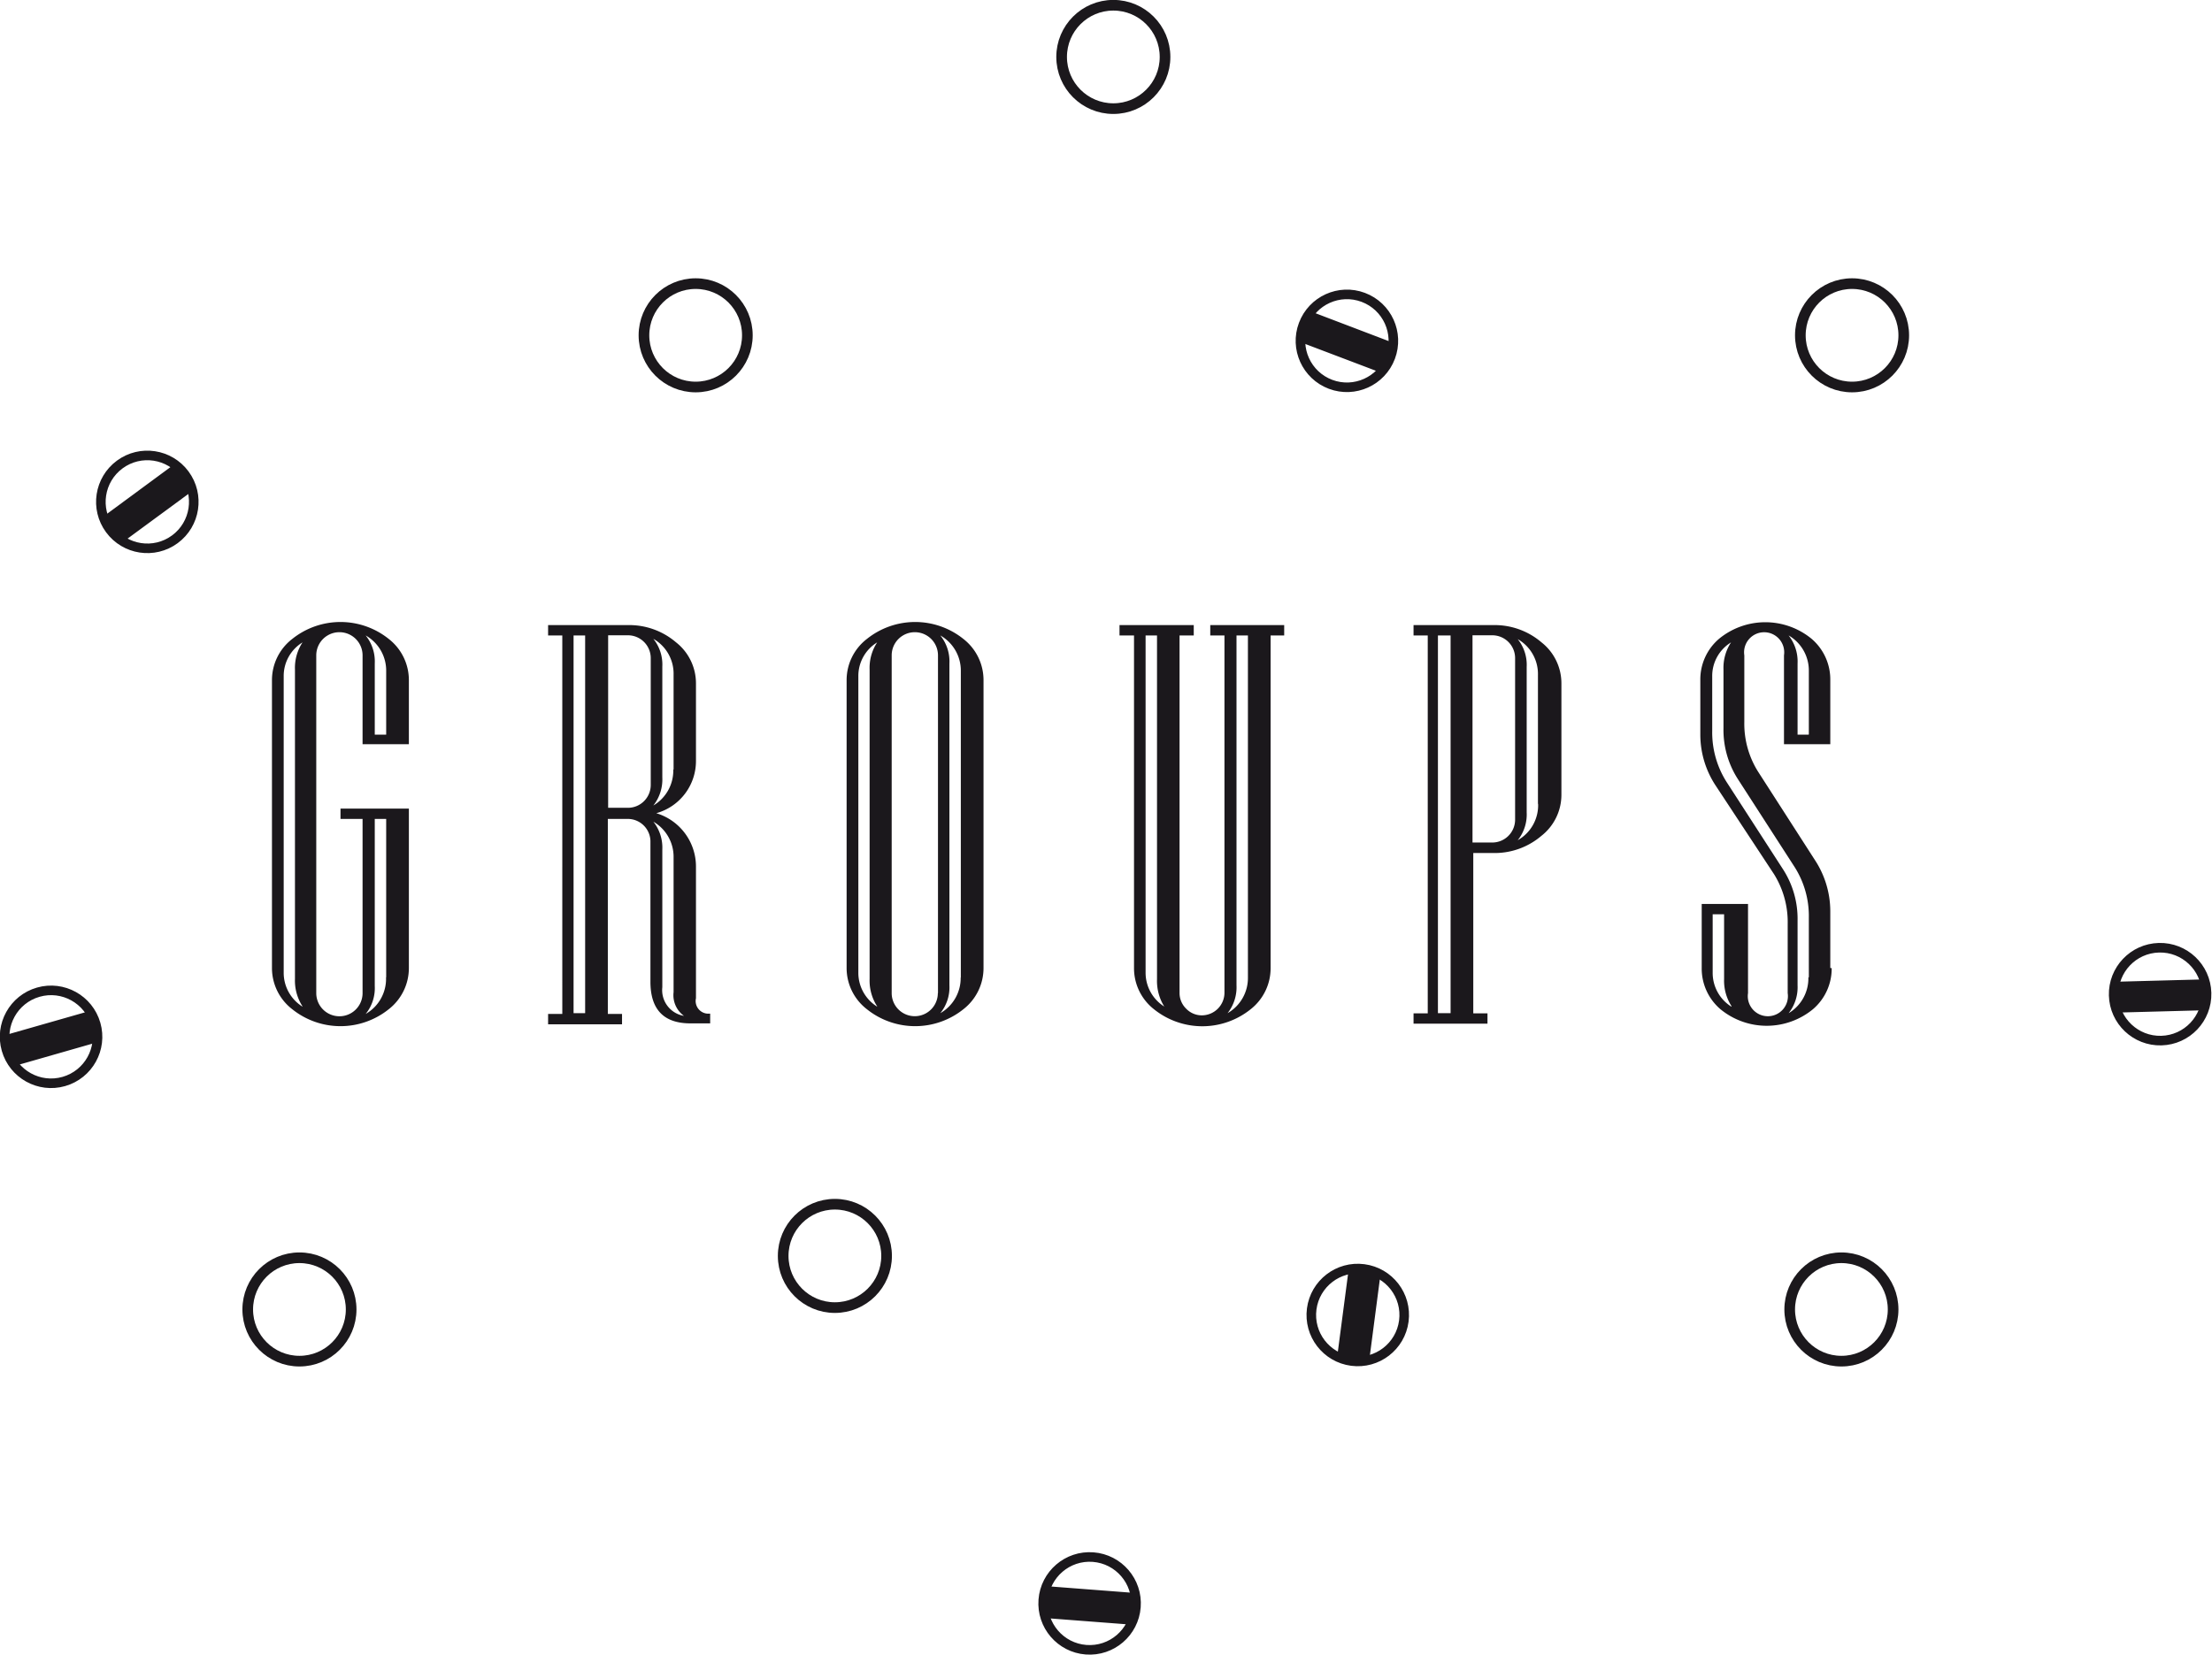
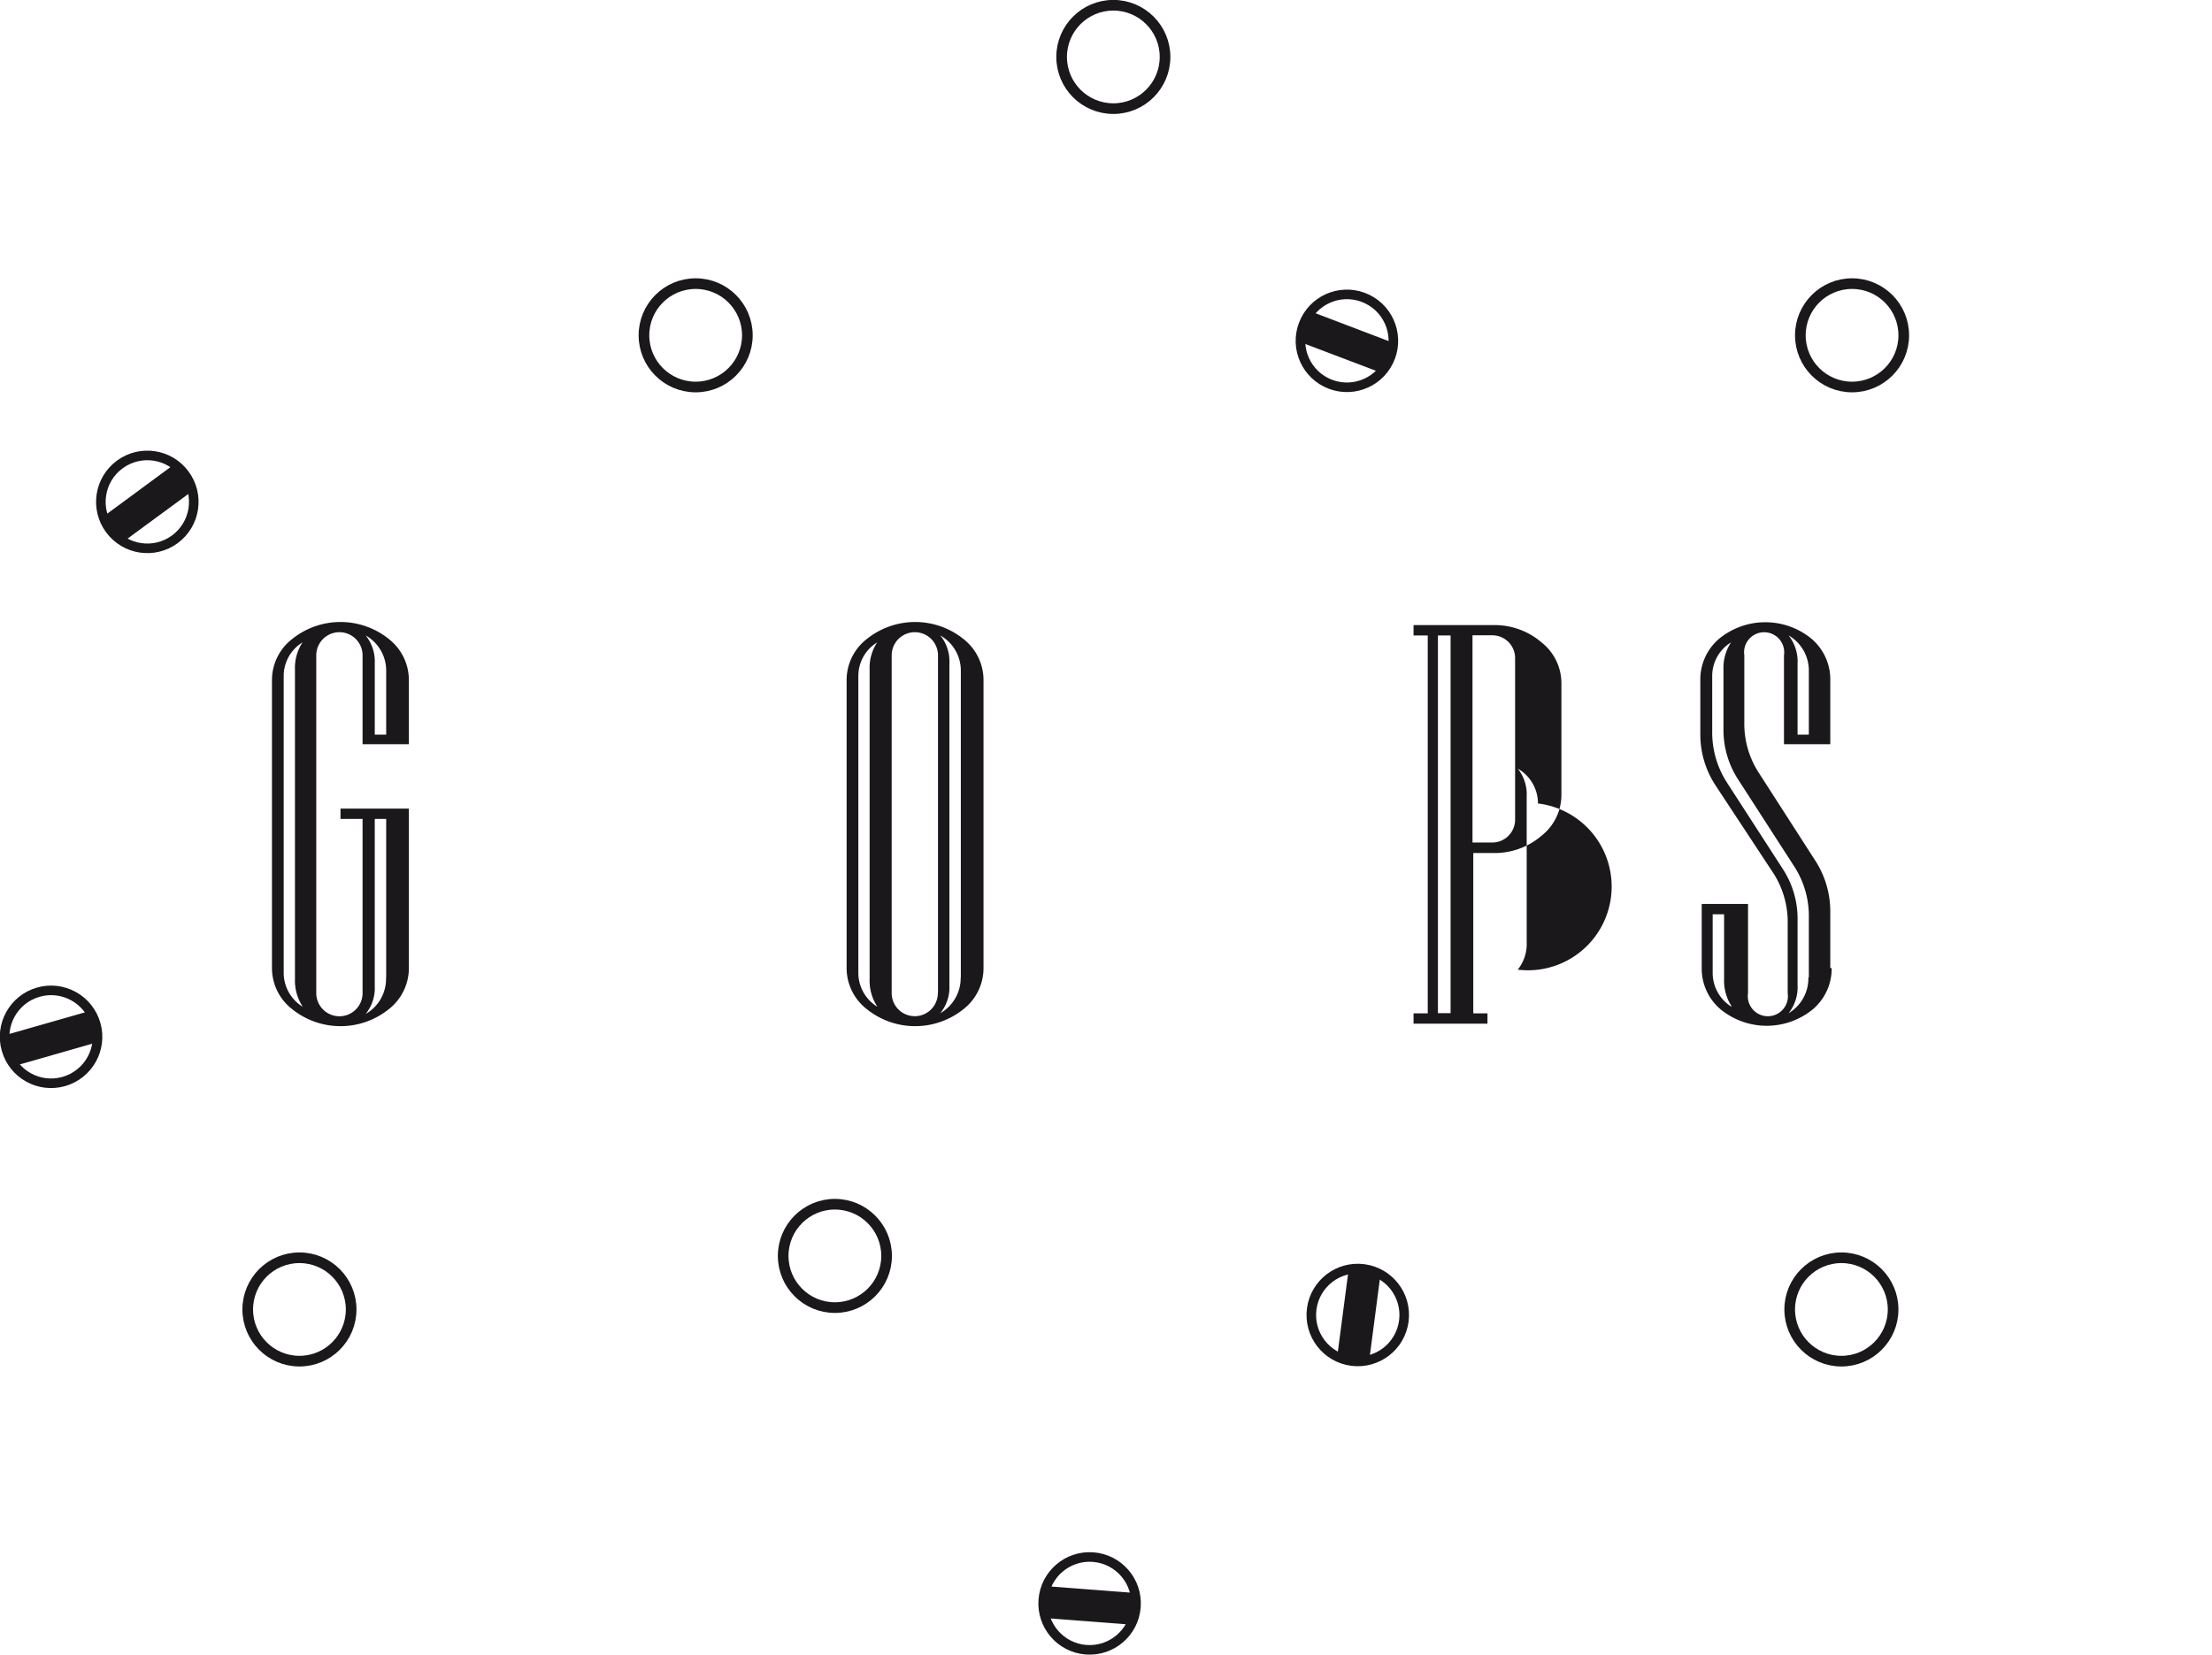
<svg xmlns="http://www.w3.org/2000/svg" id="Laag_1" data-name="Laag 1" viewBox="0 0 143.31 107.26">
  <defs>
    <style>.cls-1{fill:#1b181c;}.cls-2,.cls-3{fill:none;stroke:#1b181c;stroke-miterlimit:10;}.cls-2{stroke-width:0.69px;}.cls-3{stroke-width:0.62px;}</style>
  </defs>
  <title>title.groups</title>
  <path class="cls-1" d="M253.33,430.67a3.38,3.38,0,0,1-1.3,2.66,5,5,0,0,1-6.26,0,3.37,3.37,0,0,1-1.31-2.66V412a3.37,3.37,0,0,1,1.31-2.66,5,5,0,0,1,6.26,0,3.38,3.38,0,0,1,1.3,2.66v4.16h-3V410.4a1.48,1.48,0,1,0-3,0v21.89a1.48,1.48,0,1,0,3,0V421H248.9v-0.67h4.43v10.39Zm-6.89,2.48a3.07,3.07,0,0,1-.49-1.78V411.32a3,3,0,0,1,.49-1.76,2.55,2.55,0,0,0-1.22,2.21v19.17A2.58,2.58,0,0,0,246.43,433.16Zm5.42-17.62v-4.1a2.62,2.62,0,0,0-1.33-2.32,2.68,2.68,0,0,1,.59,1.82v4.61h0.74Zm0,15.73V421h-0.74v10.84a2.65,2.65,0,0,1-.59,1.8A2.62,2.62,0,0,0,251.85,431.27Z" transform="translate(-226.84 -367.93)" />
-   <path class="cls-1" d="M272.85,434.25h-1.28q-2.59,0-2.59-2.7v-9.13A1.47,1.47,0,0,0,267.5,421h-1.28v12.64h0.92v0.67h-4.79v-0.67h0.92V409.11h-0.92v-0.67h5.15a4.66,4.66,0,0,1,3.13,1.11,3.38,3.38,0,0,1,1.3,2.66v5a3.51,3.51,0,0,1-2.57,3.42,3.61,3.61,0,0,1,2.57,3.44v8.55a0.82,0.82,0,0,0,.85,1h0.07v0.67Zm-8.1-.67V409.11H264v24.48h0.74ZM269,418.81v-8.23a1.48,1.48,0,0,0-1.48-1.48h-1.28v11.18h1.28A1.48,1.48,0,0,0,269,418.81Zm1.48-1v-6.16a2.6,2.6,0,0,0-1.31-2.32,2.66,2.66,0,0,1,.58,1.8v7.18a2.73,2.73,0,0,1-.58,1.82A2.63,2.63,0,0,0,270.46,417.78Zm0.74,16a1.65,1.65,0,0,1-.74-1.58v-8.73a2.63,2.63,0,0,0-1.31-2.32,2.7,2.7,0,0,1,.58,1.8v8.93A1.69,1.69,0,0,0,271.19,433.77Z" transform="translate(-226.84 -367.93)" />
  <path class="cls-1" d="M290.56,430.67a3.38,3.38,0,0,1-1.3,2.66,5,5,0,0,1-6.26,0,3.37,3.37,0,0,1-1.31-2.66V412a3.37,3.37,0,0,1,1.31-2.66,5,5,0,0,1,6.26,0,3.38,3.38,0,0,1,1.3,2.66v18.65Zm-6.89,2.48a3.07,3.07,0,0,1-.49-1.78V411.32a3,3,0,0,1,.49-1.76,2.55,2.55,0,0,0-1.22,2.21v19.17A2.58,2.58,0,0,0,283.66,433.16Zm3.94-.86V410.4a1.48,1.48,0,1,0-3,0v21.89A1.48,1.48,0,1,0,287.6,432.29Zm1.48-1V411.43a2.62,2.62,0,0,0-1.33-2.32,2.68,2.68,0,0,1,.59,1.82v20.86a2.65,2.65,0,0,1-.59,1.8A2.62,2.62,0,0,0,289.08,431.27Z" transform="translate(-226.84 -367.93)" />
-   <path class="cls-1" d="M310.08,409.11h-0.92v21.57a3.38,3.38,0,0,1-1.3,2.66,5,5,0,0,1-6.25,0,3.38,3.38,0,0,1-1.3-2.66V409.11h-0.94v-0.67h4.81v0.67h-0.92v23.19a1.42,1.42,0,0,0,.43,1,1.4,1.4,0,0,0,1,.43,1.47,1.47,0,0,0,1.48-1.48V409.11h-0.92v-0.67h4.79v0.67Zm-7.81,24.05a3.15,3.15,0,0,1-.47-1.78V409.11h-0.74v21.84A2.59,2.59,0,0,0,302.27,433.16Zm5.42-1.89V409.11h-0.74v22.68a2.7,2.7,0,0,1-.58,1.8A2.63,2.63,0,0,0,307.69,431.27Z" transform="translate(-226.84 -367.93)" />
-   <path class="cls-1" d="M328,419.44a3.38,3.38,0,0,1-1.3,2.66,4.66,4.66,0,0,1-3.13,1.11h-1.28v10.39h0.92v0.67h-4.79v-0.67h0.92V409.11h-0.92v-0.67h5.15a4.66,4.66,0,0,1,3.13,1.11,3.38,3.38,0,0,1,1.3,2.66v7.24Zm-7.18,14.15V409.11H320v24.48h0.74ZM325,421.06V410.58a1.48,1.48,0,0,0-1.48-1.48h-1.28v13.43h1.28A1.48,1.48,0,0,0,325,421.06Zm1.48-1v-8.39a2.6,2.6,0,0,0-1.31-2.32,2.66,2.66,0,0,1,.58,1.8v9.43a2.66,2.66,0,0,1-.58,1.8A2.6,2.6,0,0,0,326.49,420Z" transform="translate(-226.84 -367.93)" />
+   <path class="cls-1" d="M328,419.44a3.38,3.38,0,0,1-1.3,2.66,4.66,4.66,0,0,1-3.13,1.11h-1.28v10.39h0.92v0.67h-4.79v-0.67h0.92V409.11h-0.92v-0.67h5.15a4.66,4.66,0,0,1,3.13,1.11,3.38,3.38,0,0,1,1.3,2.66v7.24Zm-7.18,14.15V409.11H320v24.48h0.74ZM325,421.06V410.58a1.48,1.48,0,0,0-1.48-1.48h-1.28v13.43h1.28A1.48,1.48,0,0,0,325,421.06Zm1.48-1a2.6,2.6,0,0,0-1.31-2.32,2.66,2.66,0,0,1,.58,1.8v9.43a2.66,2.66,0,0,1-.58,1.8A2.6,2.6,0,0,0,326.49,420Z" transform="translate(-226.84 -367.93)" />
  <path class="cls-1" d="M345.51,430.67a3.46,3.46,0,0,1-1.21,2.66,4.72,4.72,0,0,1-6,0,3.46,3.46,0,0,1-1.21-2.66v-4.16h3v5.78a1.3,1.3,0,1,0,2.57,0v-4.48a5.87,5.87,0,0,0-.88-3.22L338,418.85a6,6,0,0,1-1-3.31V412a3.46,3.46,0,0,1,1.21-2.67,4.72,4.72,0,0,1,6,0,3.46,3.46,0,0,1,1.21,2.67v4.16h-3V410.4a1.3,1.3,0,1,0-2.57,0v4.32a5.84,5.84,0,0,0,.88,3.2l3.69,5.74a6.06,6.06,0,0,1,1,3.33v3.67Zm-1.48.59V427.4a5.91,5.91,0,0,0-.92-3.28l-3.69-5.72a5.9,5.9,0,0,1-.92-3.28v-3.8a3,3,0,0,1,.49-1.76,2.55,2.55,0,0,0-1.22,2.21v3.53a6,6,0,0,0,.92,3.29l3.69,5.71a5.91,5.91,0,0,1,.92,3.28v4.21a2.7,2.7,0,0,1-.58,1.8A2.63,2.63,0,0,0,344,431.27Zm-5,1.89a3.06,3.06,0,0,1-.49-1.78v-4.19h-0.74v3.76A2.58,2.58,0,0,0,339,433.16Zm5-17.62v-4.1a2.63,2.63,0,0,0-1.31-2.32,2.73,2.73,0,0,1,.58,1.82v4.61H344Z" transform="translate(-226.84 -367.93)" />
  <circle class="cls-2" cx="19.4" cy="84.86" r="3.35" />
  <circle class="cls-2" cx="54.09" cy="81.39" r="3.35" />
  <circle class="cls-2" cx="119.3" cy="84.86" r="3.35" />
  <circle class="cls-2" cx="119.99" cy="21.73" r="3.35" />
  <circle class="cls-2" cx="72.13" cy="3.69" r="3.35" />
  <circle class="cls-2" cx="45.07" cy="21.73" r="3.35" />
  <path class="cls-1" d="M234.07,402.32a5.29,5.29,0,0,0,.77.71l4.53-3.33a5.36,5.36,0,0,0-.45-0.95,1.83,1.83,0,0,0-.79-0.73l-4.52,3.33A1.82,1.82,0,0,0,234.07,402.32Z" transform="translate(-226.84 -367.93)" />
  <circle class="cls-3" cx="236.4" cy="400.42" r="3.01" transform="translate(-418.19 -149.86) rotate(-36.35)" />
  <path class="cls-1" d="M227.31,436.07a5.31,5.31,0,0,0,.47.94l5.41-1.55a5.3,5.3,0,0,0-.1-1,1.84,1.84,0,0,0-.48-1L227.22,435A1.82,1.82,0,0,0,227.31,436.07Z" transform="translate(-226.84 -367.93)" />
  <circle class="cls-3" cx="230.16" cy="435.11" r="3.01" transform="translate(-337.62 -287.86) rotate(-15.96)" />
  <path class="cls-1" d="M311.24,389.09a5.4,5.4,0,0,0-.18,1l5.27,2a5.43,5.43,0,0,0,.55-0.9,1.83,1.83,0,0,0,.18-1.06l-5.25-2A1.82,1.82,0,0,0,311.24,389.09Z" transform="translate(-226.84 -367.93)" />
  <circle class="cls-3" cx="314.1" cy="390.01" r="3.01" transform="translate(-388.35 178.8) rotate(-69.39)" />
-   <path class="cls-1" d="M363.83,432.55a5.34,5.34,0,0,0,.22,1l5.62-.15a5.25,5.25,0,0,0,.17-1,1.83,1.83,0,0,0-.23-1l-5.61.15A1.82,1.82,0,0,0,363.83,432.55Z" transform="translate(-226.84 -367.93)" />
-   <circle class="cls-3" cx="366.82" cy="432.33" r="3.01" transform="translate(-238.21 -358.02) rotate(-1.52)" />
  <path class="cls-1" d="M314.55,456.14a5.36,5.36,0,0,0,1-.06l0.73-5.58a5.42,5.42,0,0,0-1-.33,1.84,1.84,0,0,0-1.07.07l-0.73,5.56A1.82,1.82,0,0,0,314.55,456.14Z" transform="translate(-226.84 -367.93)" />
  <circle class="cls-3" cx="314.8" cy="453.15" r="3.01" transform="translate(-402.22 338.52) rotate(-82.54)" />
  <path class="cls-1" d="M294.45,471.79a5.27,5.27,0,0,0,.12,1l5.61,0.43a5.36,5.36,0,0,0,.27-1,1.84,1.84,0,0,0-.12-1.06l-5.59-.43A1.82,1.82,0,0,0,294.45,471.79Z" transform="translate(-226.84 -367.93)" />
  <circle class="cls-3" cx="297.45" cy="471.87" r="3.01" transform="translate(-422.57 364.54) rotate(-85.63)" />
</svg>